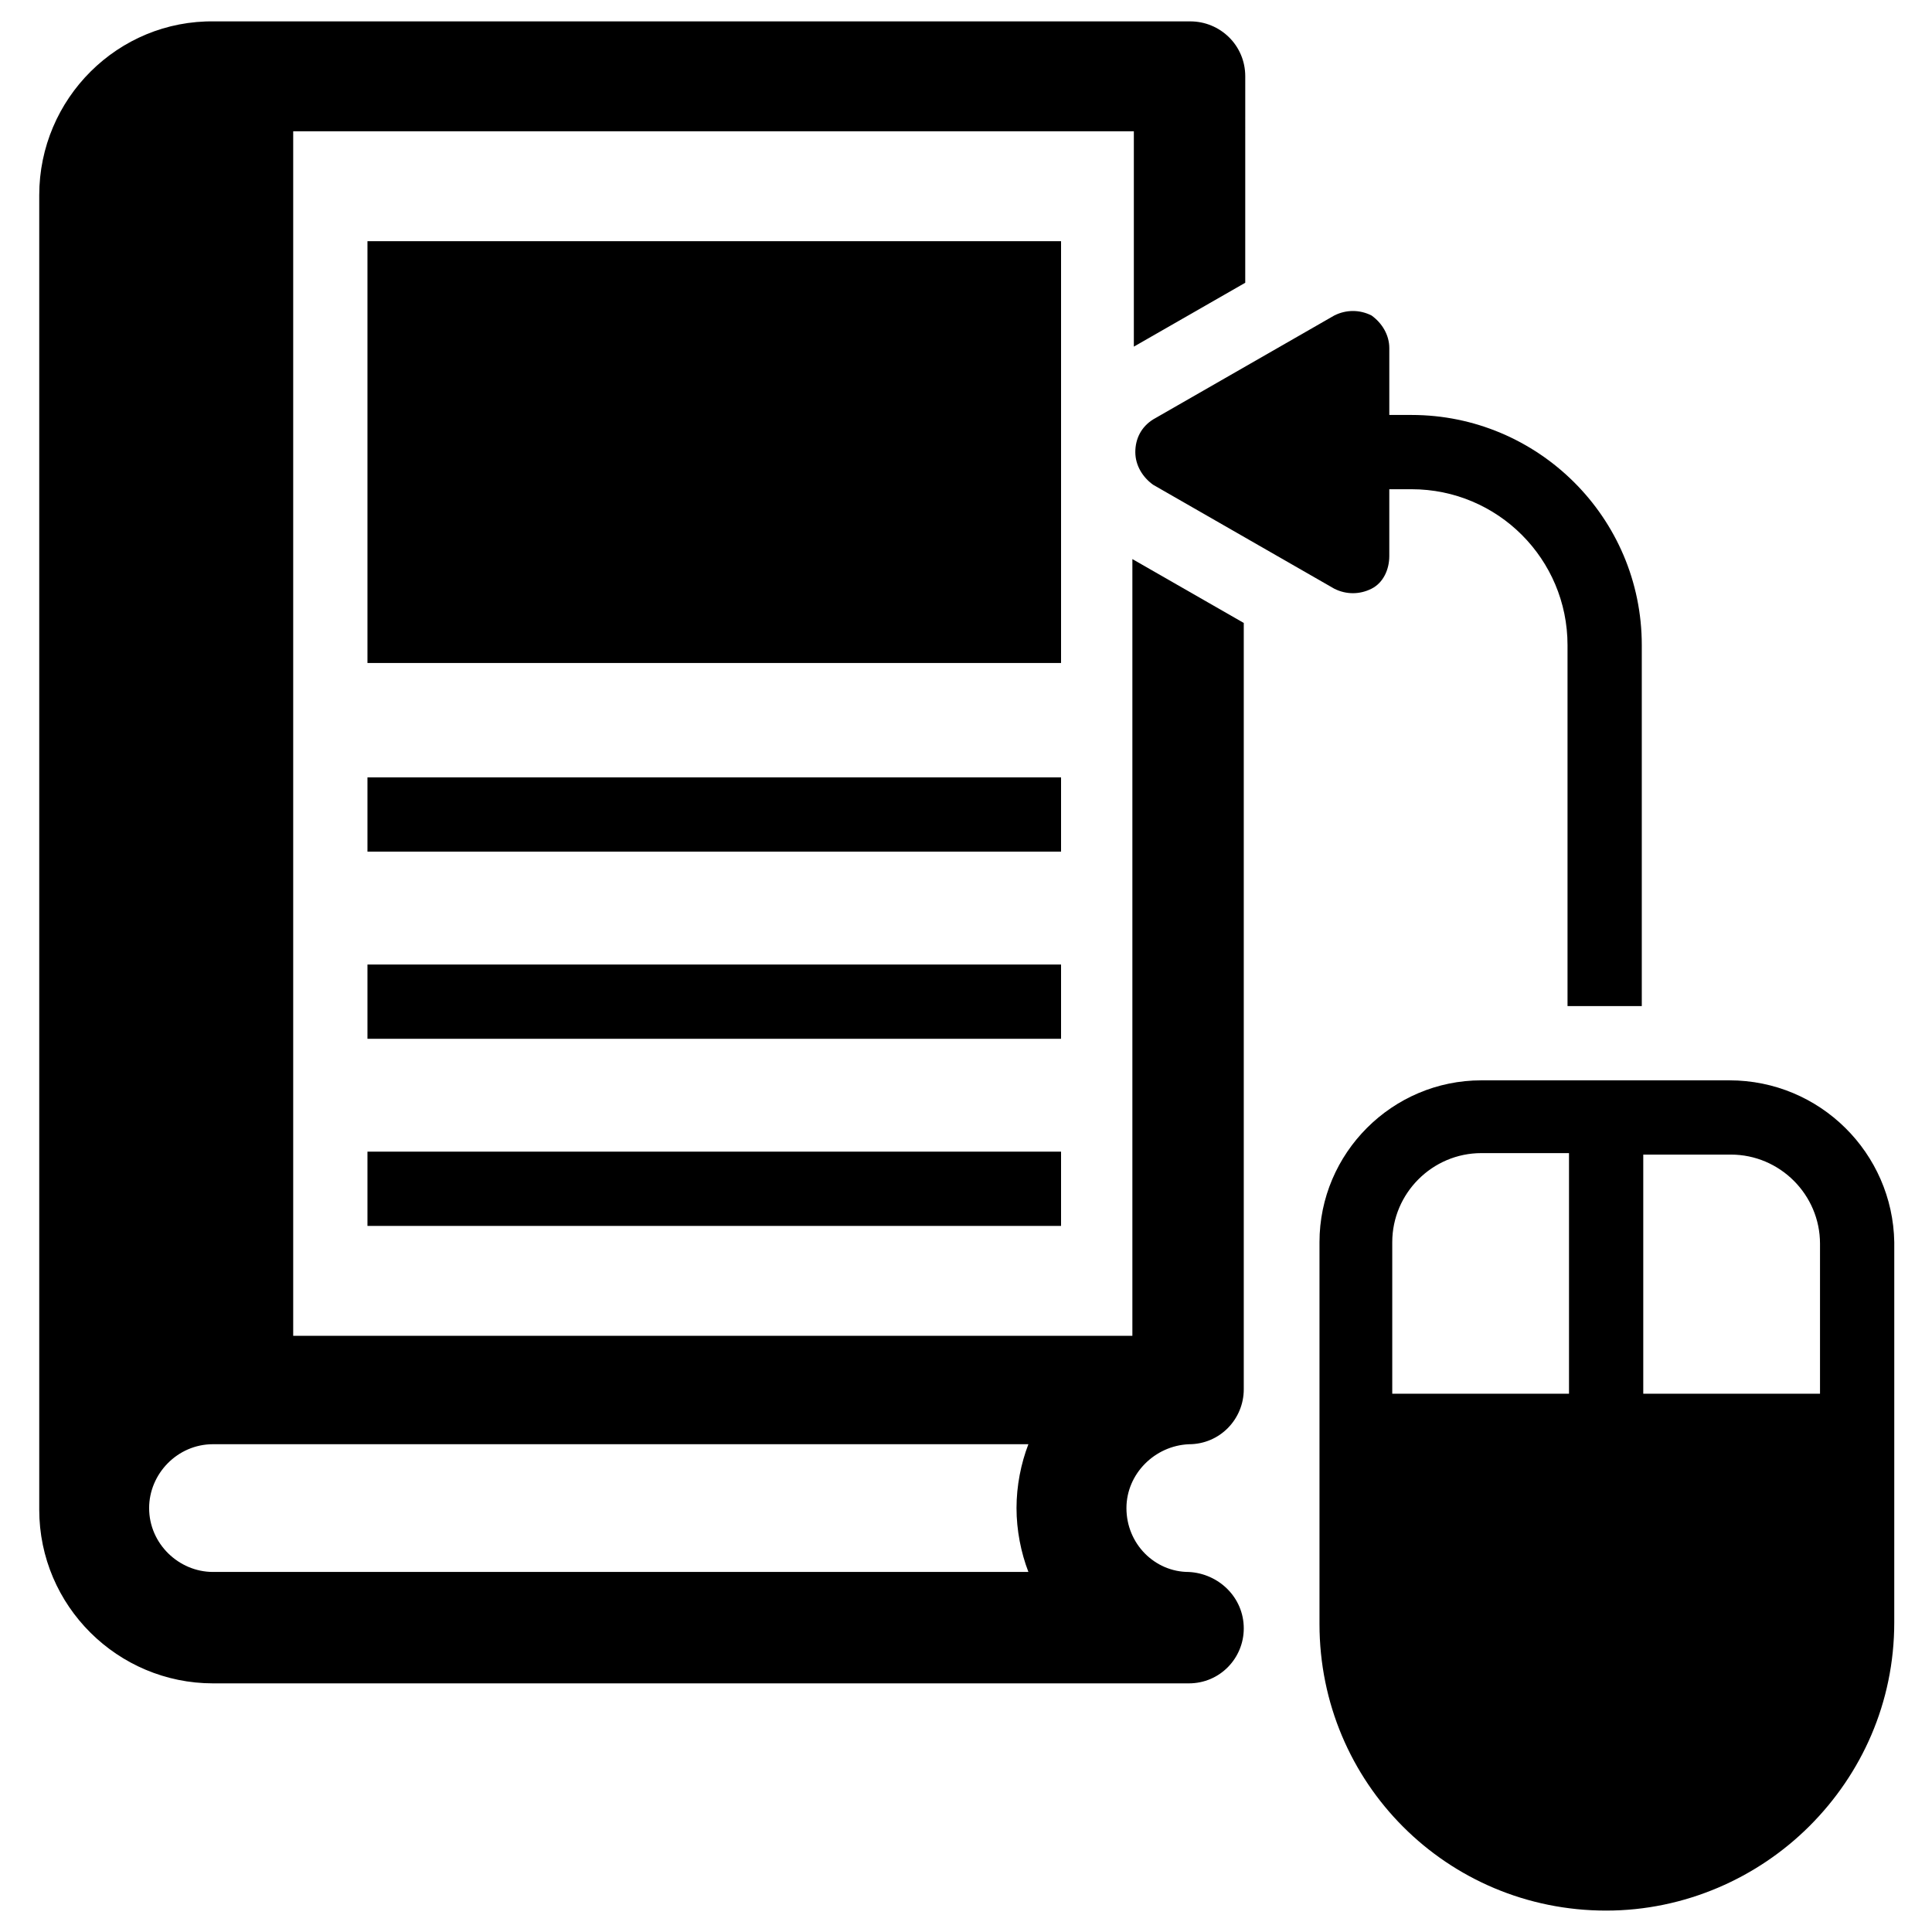
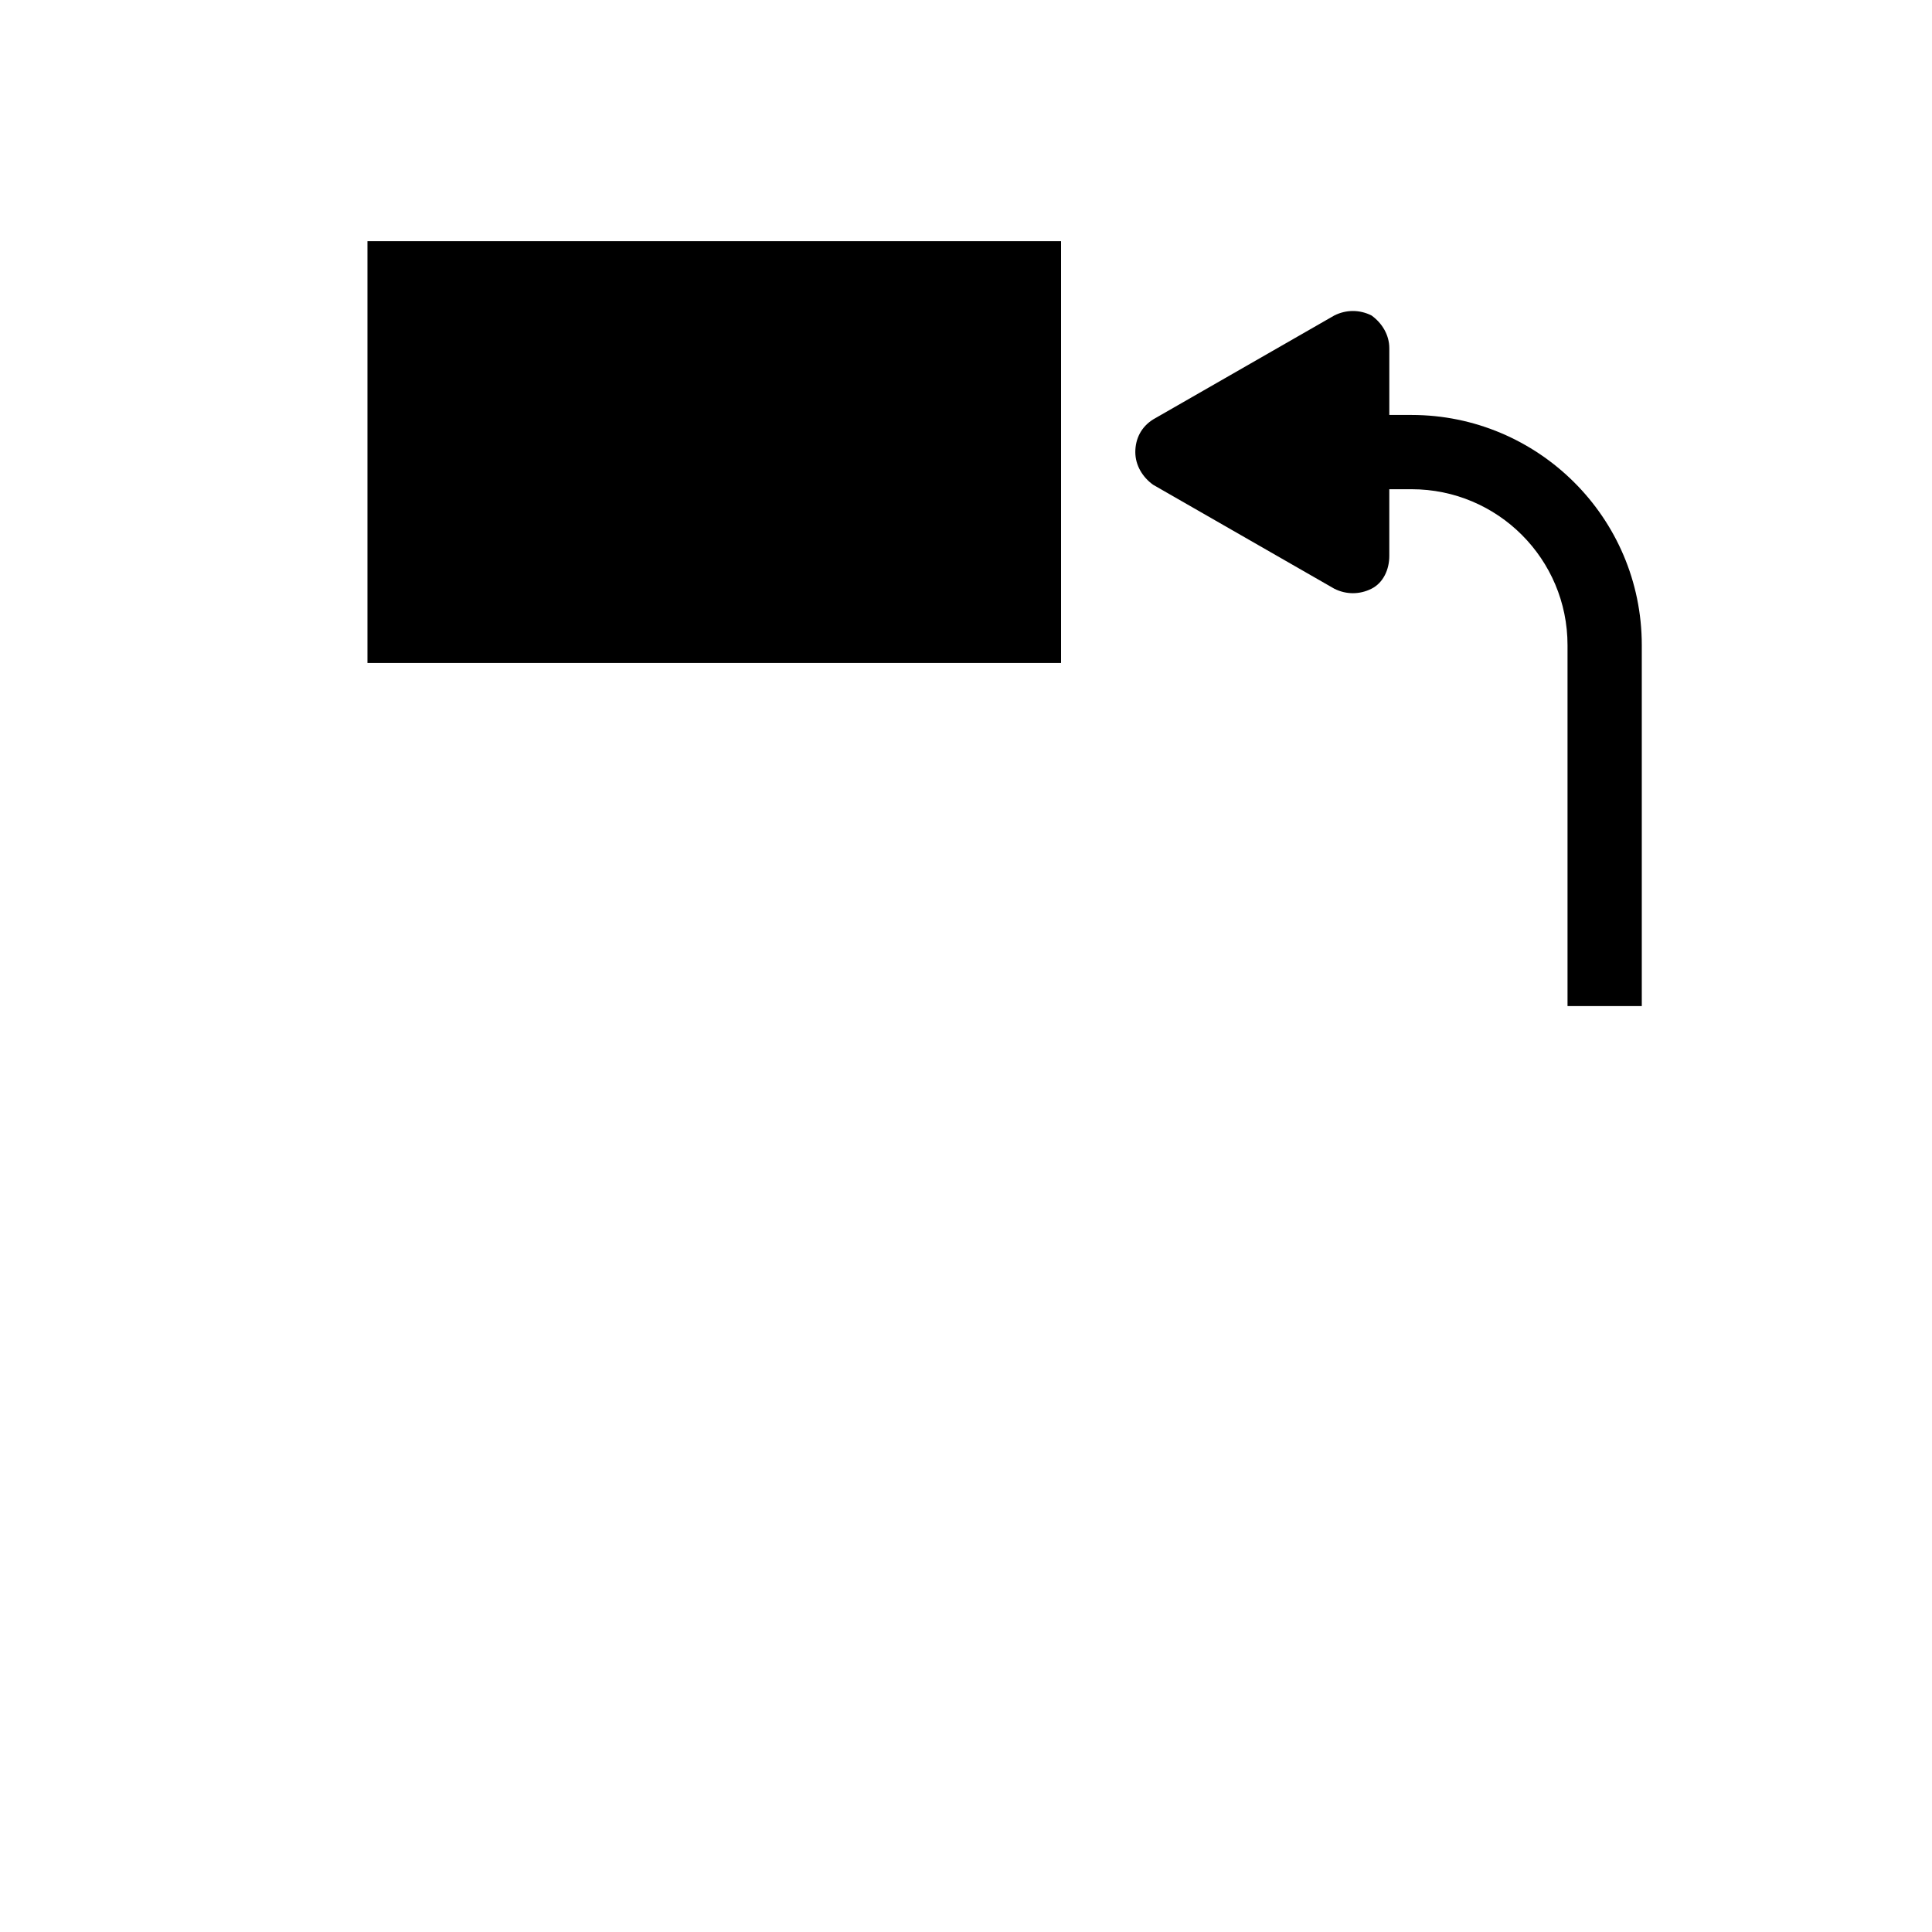
<svg xmlns="http://www.w3.org/2000/svg" fill="#000000" width="800px" height="800px" version="1.1" viewBox="144 144 512 512">
  <g>
-     <path d="m444.87 498h-223.17v-319.21h222.78v57.07l29.52-16.926 0.004-54.707c0-8.266-6.691-14.562-14.562-14.562h-258.6c-25.582-0.395-46.445 20.469-46.445 46.051v348.34c0 25.586 20.859 46.051 46.051 46.051h258.6c8.266 0 14.562-6.691 14.562-14.562 0-8.266-6.691-14.562-14.562-14.957-9.055 0-16.531-7.477-16.531-16.926 0-9.055 7.477-16.531 16.531-16.926 8.266 0 14.562-6.691 14.562-14.562v-203.09l-29.52-16.926v205.85zm-28.336 62.582h-216.09c-9.055 0-16.926-7.477-16.926-16.926 0-9.055 7.477-16.926 16.926-16.926h216.09c-1.969 5.117-3.148 11.02-3.148 16.926 0.004 5.906 1.184 11.812 3.152 16.926z" />
    <path d="m241.38 207.92h183.81v111.78h-183.81z" />
-     <path d="m241.38 350.01h183.81v19.68h-183.81z" />
-     <path d="m241.38 399.61h183.81v19.68h-183.81z" />
-     <path d="m241.38 449.2h183.81v19.68h-183.81z" />
-     <path d="m602.31 430.3h-65.73c-23.617 0-42.902 19.285-42.902 42.902v101.16c0 42.117 33.852 75.965 75.965 75.965 20.859 0 40.148-8.66 53.922-22.434 13.777-13.777 22.434-32.668 22.434-53.922l0.004-100.77c-0.395-23.613-19.68-42.902-43.691-42.902zm-42.508 83.051h-46.84v-40.148c0-12.988 10.629-23.617 23.617-23.617h23.223zm66.125 0h-46.445v-63.371h23.223c12.988 0 23.617 10.629 23.617 23.617v39.754z" />
    <path d="m444.87 263.81c0 3.543 1.969 6.691 4.723 8.66l48.02 27.551c3.148 1.574 6.691 1.574 9.84 0 3.148-1.574 4.723-5.117 4.723-8.66v-17.711h5.906c22.828 0 41.328 18.5 41.328 41.328v95.645h19.68v-95.645c0-33.852-27.551-61.008-61.008-61.008h-5.902v-17.711c0-3.543-1.969-6.691-4.723-8.66-3.148-1.574-6.691-1.574-9.84 0l-48.02 27.551c-3.148 1.969-4.727 5.117-4.727 8.66z" />
  </g>
</svg>